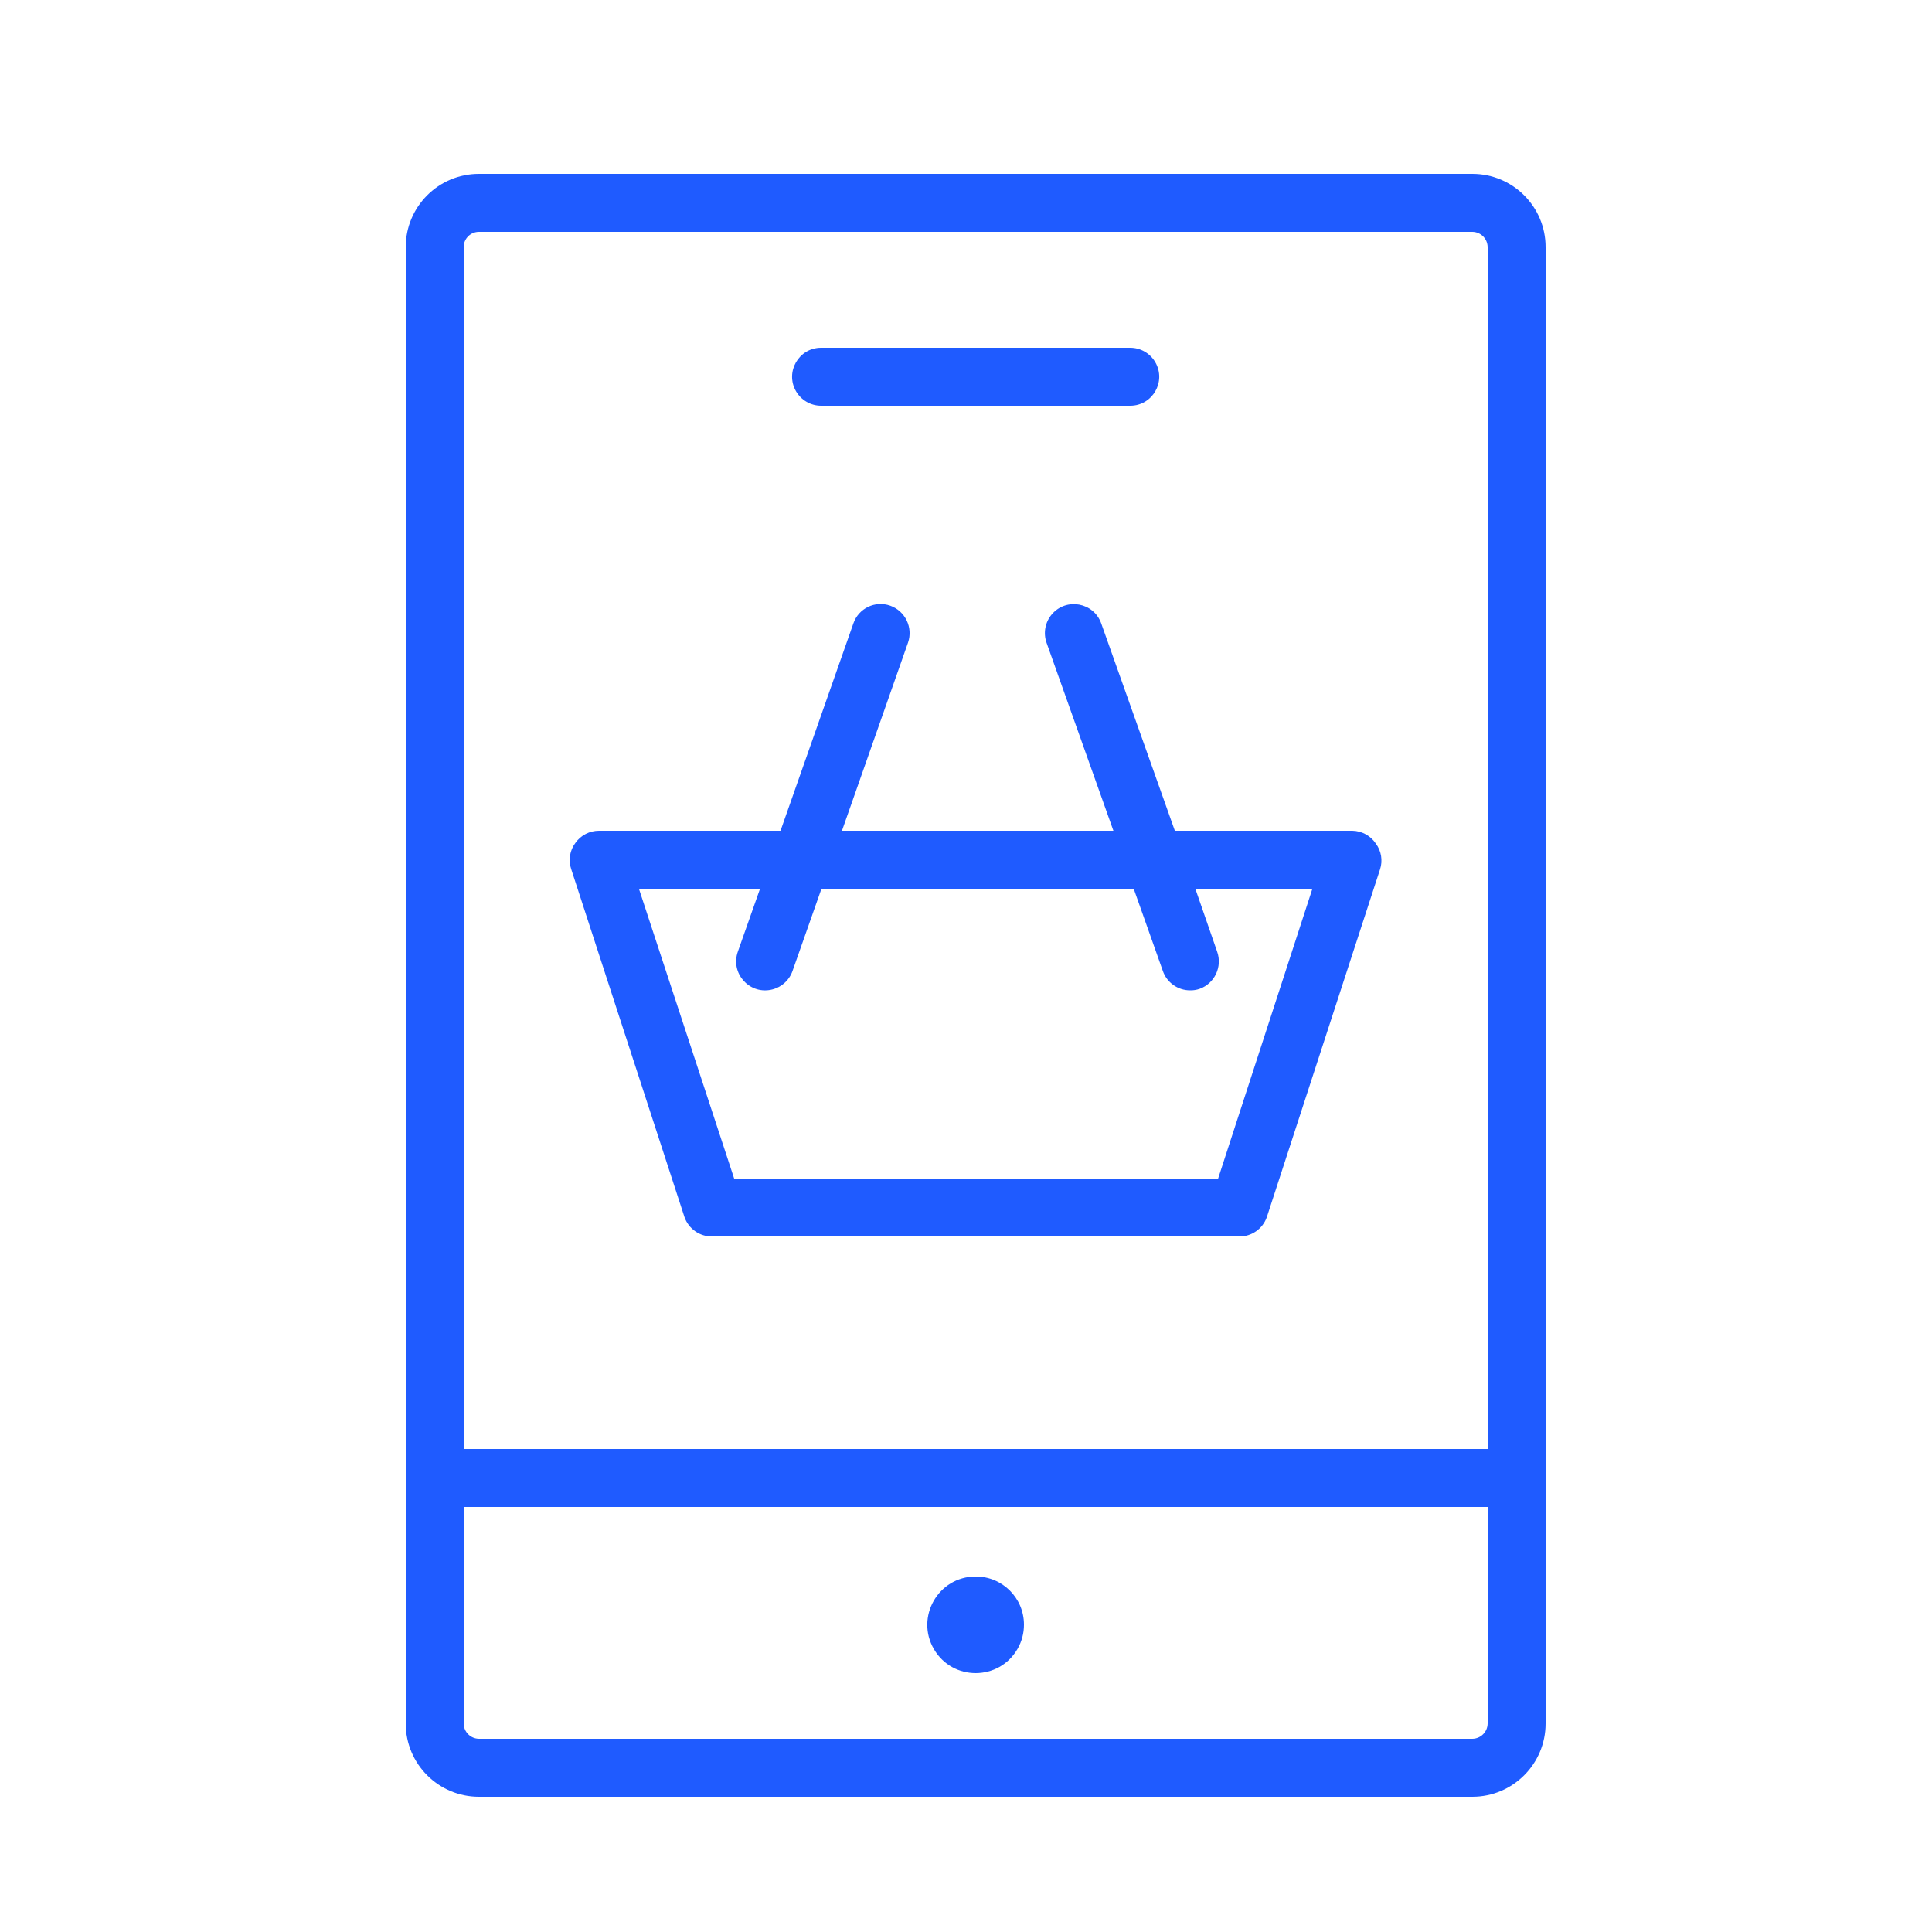
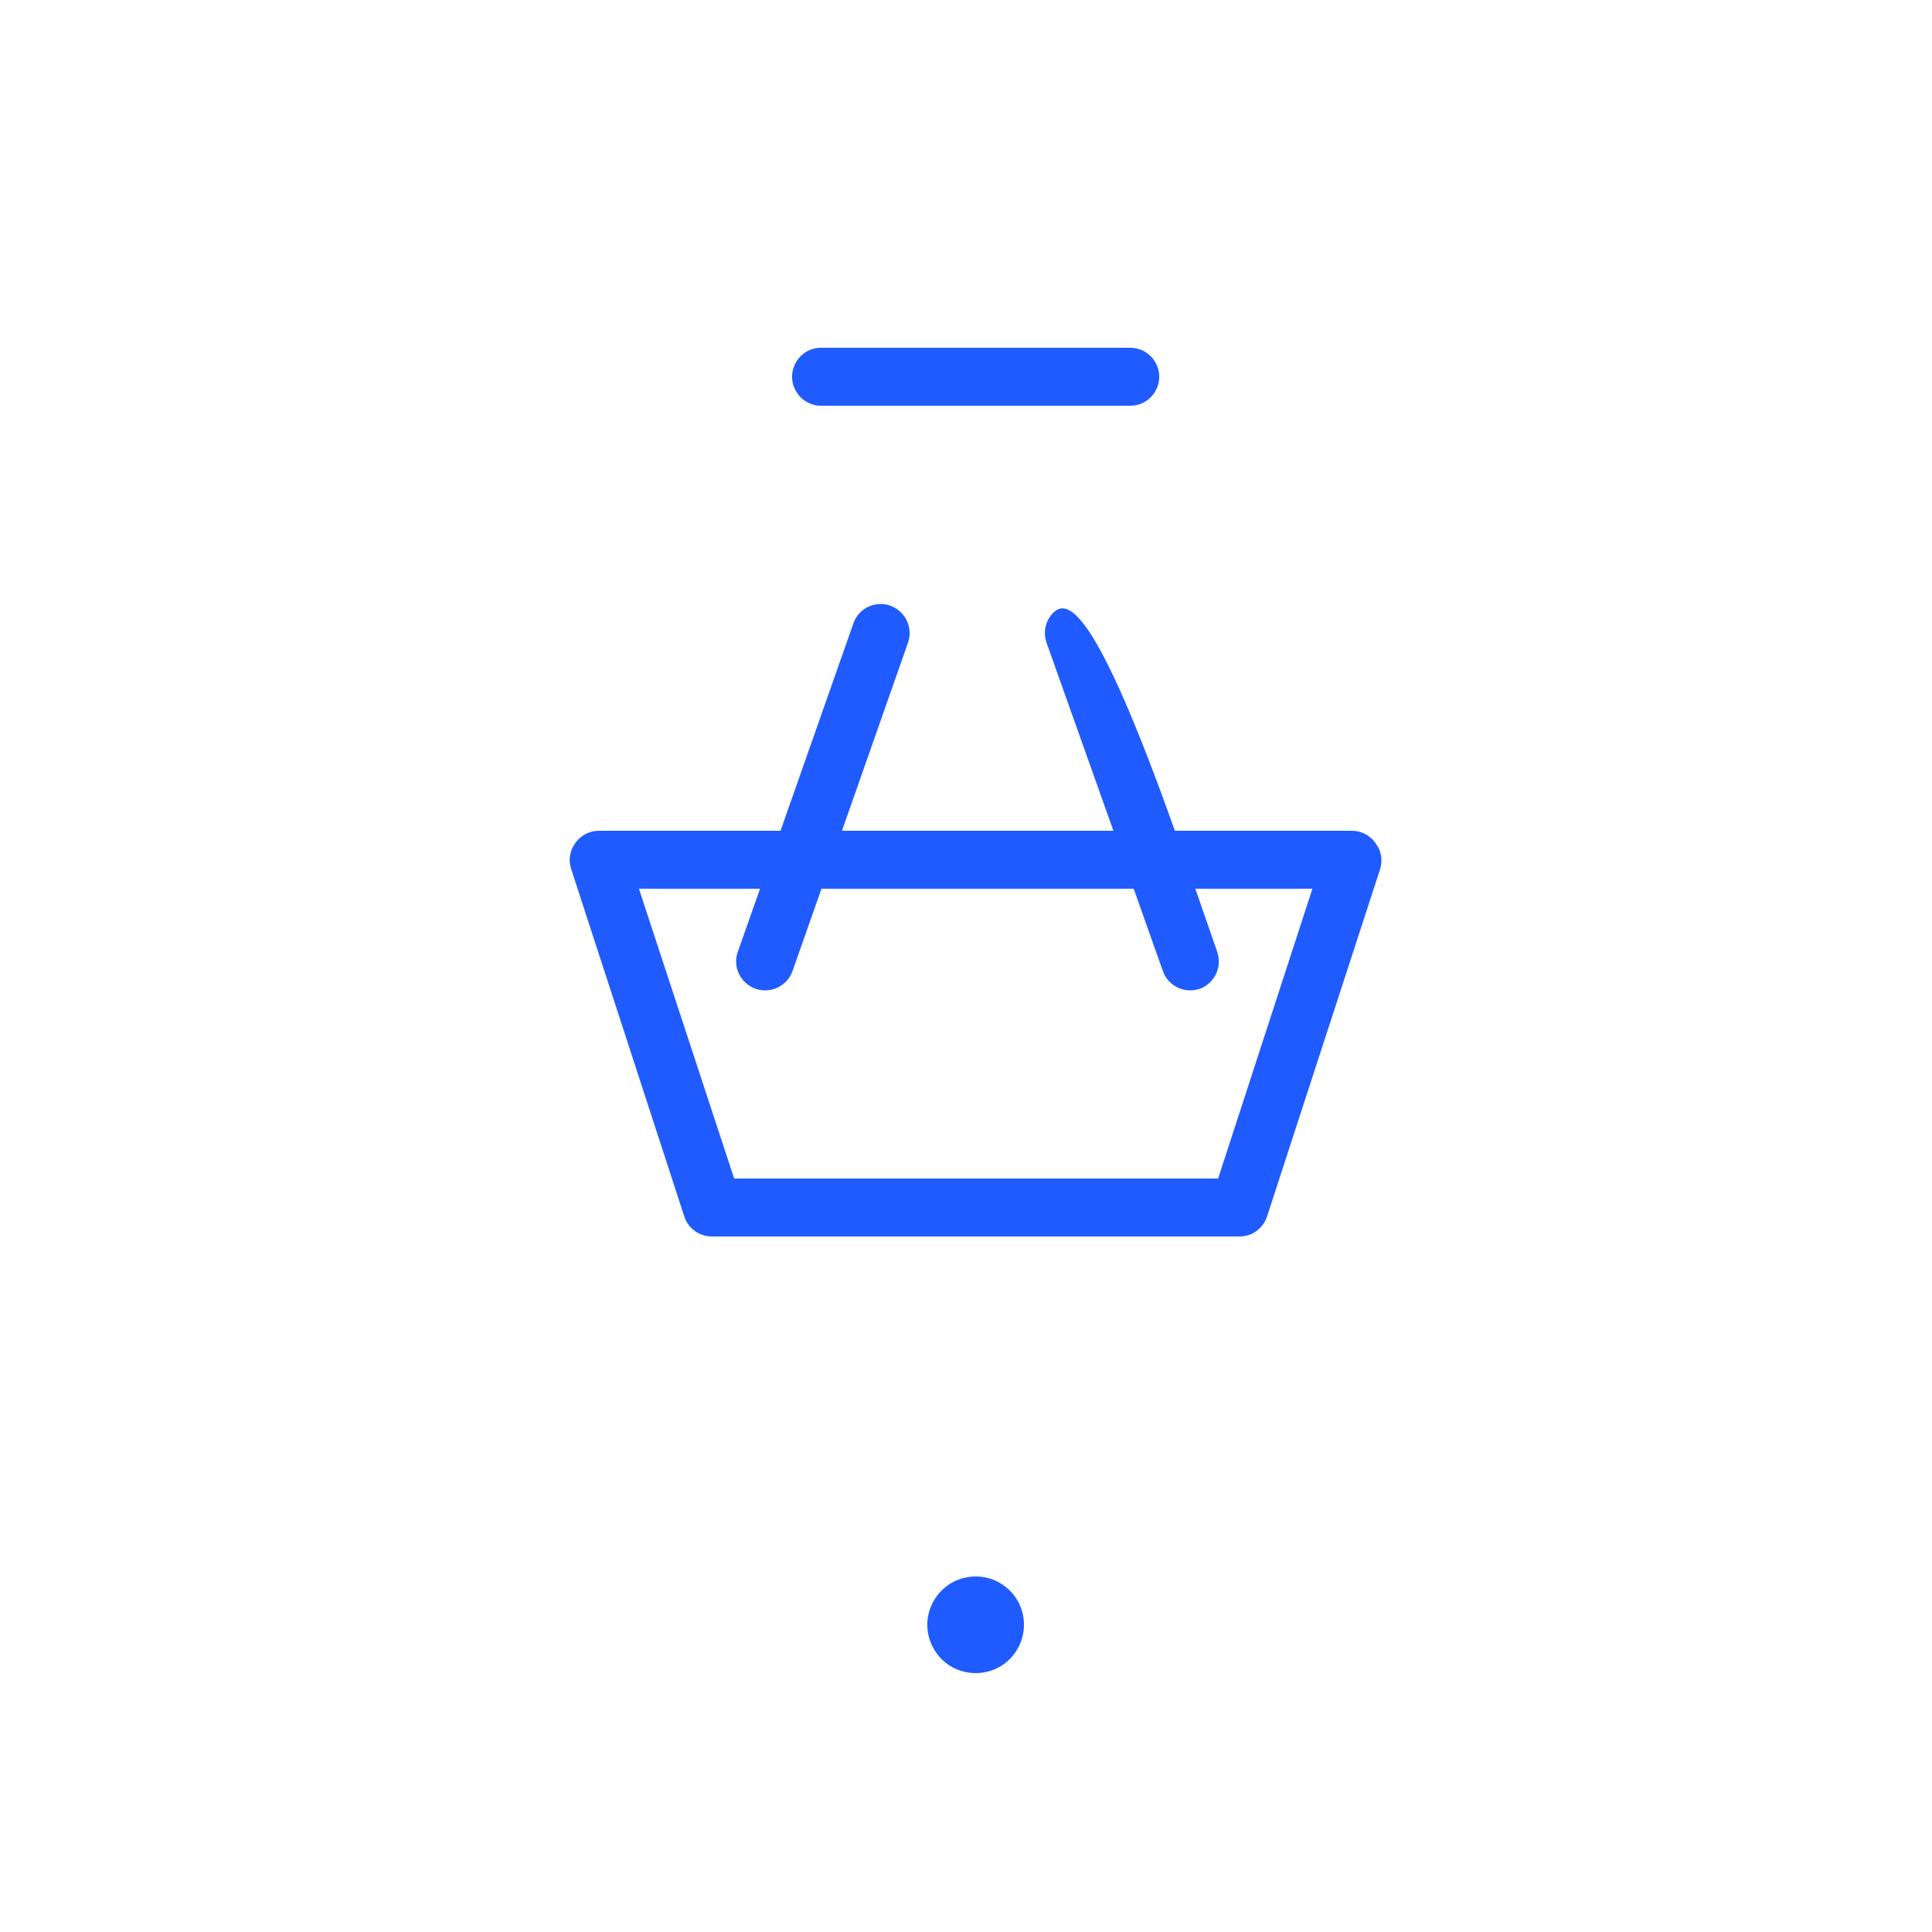
<svg xmlns="http://www.w3.org/2000/svg" viewBox="0 0 100.00 100.00" data-guides="{&quot;vertical&quot;:[],&quot;horizontal&quot;:[]}">
  <defs />
-   <path fill="#1f5bff" stroke="none" fill-opacity="1" stroke-width="1" stroke-opacity="1" color="rgb(51, 51, 51)" fill-rule="evenodd" id="tSvgd395e1d82c" title="Path 5" d="M76.21 9C59.07 9 41.93 9 24.79 9C22.697 9 21 10.697 21 12.79C21 38.263 21 63.737 21 89.21C21 91.303 22.697 93 24.79 93C41.93 93 59.07 93 76.21 93C78.303 93 80 91.303 80 89.21C80 63.737 80 38.263 80 12.79C80 10.697 78.303 9 76.21 9ZM24.79 12C41.93 12 59.07 12 76.21 12C76.644 12.005 76.995 12.356 77 12.79C77 33.527 77 54.263 77 75C59.333 75 41.667 75 24 75C24 54.263 24 33.527 24 12.79C24 12.354 24.354 12 24.79 12ZM76.21 90C59.07 90 41.93 90 24.79 90C24.356 89.995 24.005 89.644 24 89.21C24 85.473 24 81.737 24 78C41.667 78 59.333 78 77 78C77 81.737 77 85.473 77 89.21C76.995 89.644 76.644 89.995 76.21 90Z" />
-   <path fill="#1f5bff" stroke="none" fill-opacity="1" stroke-width="1" stroke-opacity="1" color="rgb(51, 51, 51)" fill-rule="evenodd" id="tSvg11671b72841" title="Path 6" d="M42.5 21C47.833 21 53.167 21 58.5 21C59.655 21 60.376 19.75 59.799 18.75C59.531 18.286 59.036 18 58.5 18C53.167 18 47.833 18 42.5 18C41.345 18 40.624 19.25 41.201 20.25C41.469 20.714 41.964 21 42.5 21ZM50.49 81.6C48.566 81.608 47.371 83.696 48.34 85.359C49.309 87.021 51.715 87.012 52.67 85.341C52.888 84.96 53.002 84.529 53 84.09C53 82.707 51.873 81.589 50.49 81.6ZM35.43 63C35.644 63.605 36.218 64.007 36.86 64C45.953 64 55.047 64 64.14 64C64.781 64.007 65.356 63.605 65.57 63C67.523 57 69.477 51 71.43 45C71.58 44.544 71.498 44.044 71.21 43.66C70.939 43.255 70.487 43.009 70 43C66.937 43 63.873 43 60.81 43C59.54 39.423 58.27 35.847 57 32.27C56.615 31.181 55.195 30.917 54.444 31.795C54.096 32.202 53.991 32.764 54.17 33.27C55.323 36.513 56.477 39.757 57.63 43C52.947 43 48.263 43 43.58 43C44.72 39.753 45.86 36.507 47 33.26C47.267 32.479 46.857 31.628 46.08 31.35C45.298 31.071 44.439 31.485 44.17 32.27C42.913 35.847 41.657 39.423 40.4 43C37.267 43 34.133 43 31 43C30.52 43 30.07 43.231 29.79 43.62C29.489 44.014 29.406 44.532 29.57 45C31.523 51 33.477 57 35.43 63ZM39.34 46C38.957 47.087 38.573 48.173 38.19 49.26C37.805 50.349 38.744 51.447 39.88 51.235C40.407 51.137 40.841 50.766 41.02 50.26C41.52 48.84 42.02 47.42 42.52 46C47.907 46 53.293 46 58.68 46C59.183 47.42 59.687 48.84 60.19 50.26C60.399 50.86 60.965 51.261 61.6 51.26C61.77 51.264 61.94 51.236 62.1 51.18C62.874 50.894 63.275 50.038 63 49.26C62.623 48.173 62.247 47.087 61.87 46C63.89 46 65.91 46 67.93 46C66.303 51 64.677 56 63.05 61C54.7 61 46.35 61 38 61C36.357 56 34.713 51 33.07 46C35.16 46 37.25 46 39.34 46Z" />
+   <path fill="#1f5bff" stroke="none" fill-opacity="1" stroke-width="1" stroke-opacity="1" color="rgb(51, 51, 51)" fill-rule="evenodd" id="tSvg11671b72841" title="Path 6" d="M42.5 21C47.833 21 53.167 21 58.5 21C59.655 21 60.376 19.75 59.799 18.75C59.531 18.286 59.036 18 58.5 18C53.167 18 47.833 18 42.5 18C41.345 18 40.624 19.25 41.201 20.25C41.469 20.714 41.964 21 42.5 21ZM50.49 81.6C48.566 81.608 47.371 83.696 48.34 85.359C49.309 87.021 51.715 87.012 52.67 85.341C52.888 84.96 53.002 84.529 53 84.09C53 82.707 51.873 81.589 50.49 81.6ZM35.43 63C35.644 63.605 36.218 64.007 36.86 64C45.953 64 55.047 64 64.14 64C64.781 64.007 65.356 63.605 65.57 63C67.523 57 69.477 51 71.43 45C71.58 44.544 71.498 44.044 71.21 43.66C70.939 43.255 70.487 43.009 70 43C66.937 43 63.873 43 60.81 43C56.615 31.181 55.195 30.917 54.444 31.795C54.096 32.202 53.991 32.764 54.17 33.27C55.323 36.513 56.477 39.757 57.63 43C52.947 43 48.263 43 43.58 43C44.72 39.753 45.86 36.507 47 33.26C47.267 32.479 46.857 31.628 46.08 31.35C45.298 31.071 44.439 31.485 44.17 32.27C42.913 35.847 41.657 39.423 40.4 43C37.267 43 34.133 43 31 43C30.52 43 30.07 43.231 29.79 43.62C29.489 44.014 29.406 44.532 29.57 45C31.523 51 33.477 57 35.43 63ZM39.34 46C38.957 47.087 38.573 48.173 38.19 49.26C37.805 50.349 38.744 51.447 39.88 51.235C40.407 51.137 40.841 50.766 41.02 50.26C41.52 48.84 42.02 47.42 42.52 46C47.907 46 53.293 46 58.68 46C59.183 47.42 59.687 48.84 60.19 50.26C60.399 50.86 60.965 51.261 61.6 51.26C61.77 51.264 61.94 51.236 62.1 51.18C62.874 50.894 63.275 50.038 63 49.26C62.623 48.173 62.247 47.087 61.87 46C63.89 46 65.91 46 67.93 46C66.303 51 64.677 56 63.05 61C54.7 61 46.35 61 38 61C36.357 56 34.713 51 33.07 46C35.16 46 37.25 46 39.34 46Z" />
</svg>